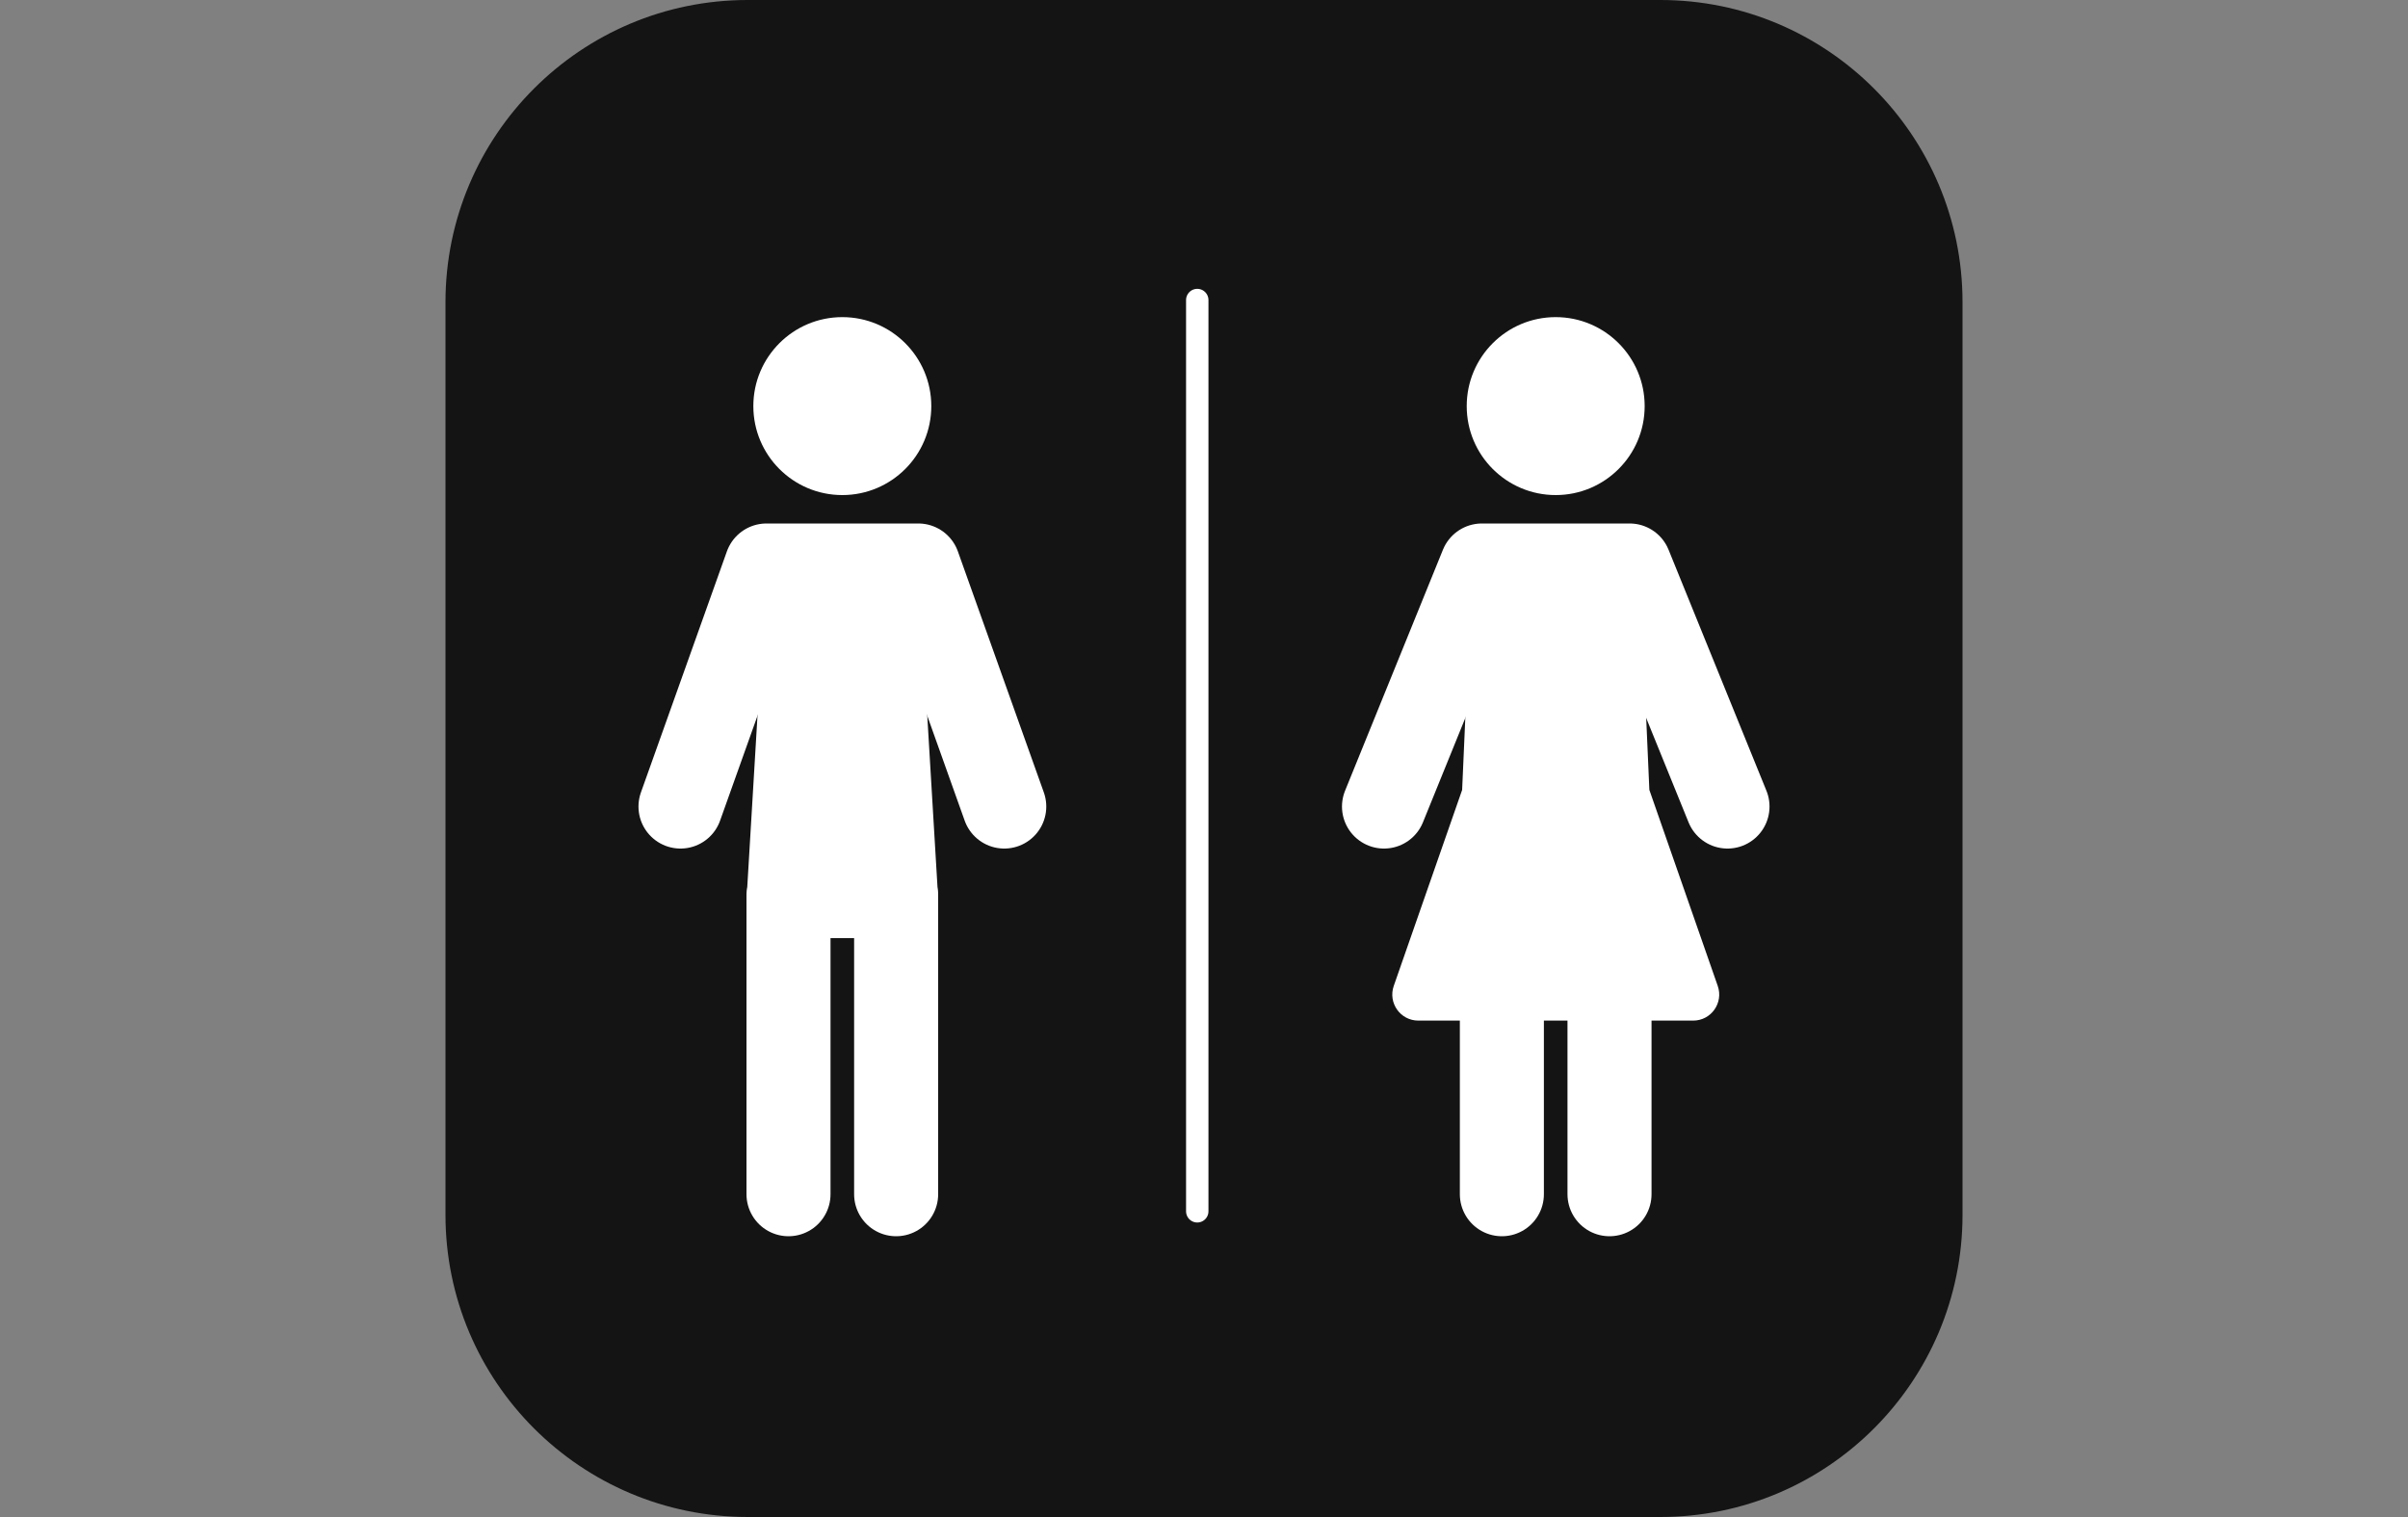
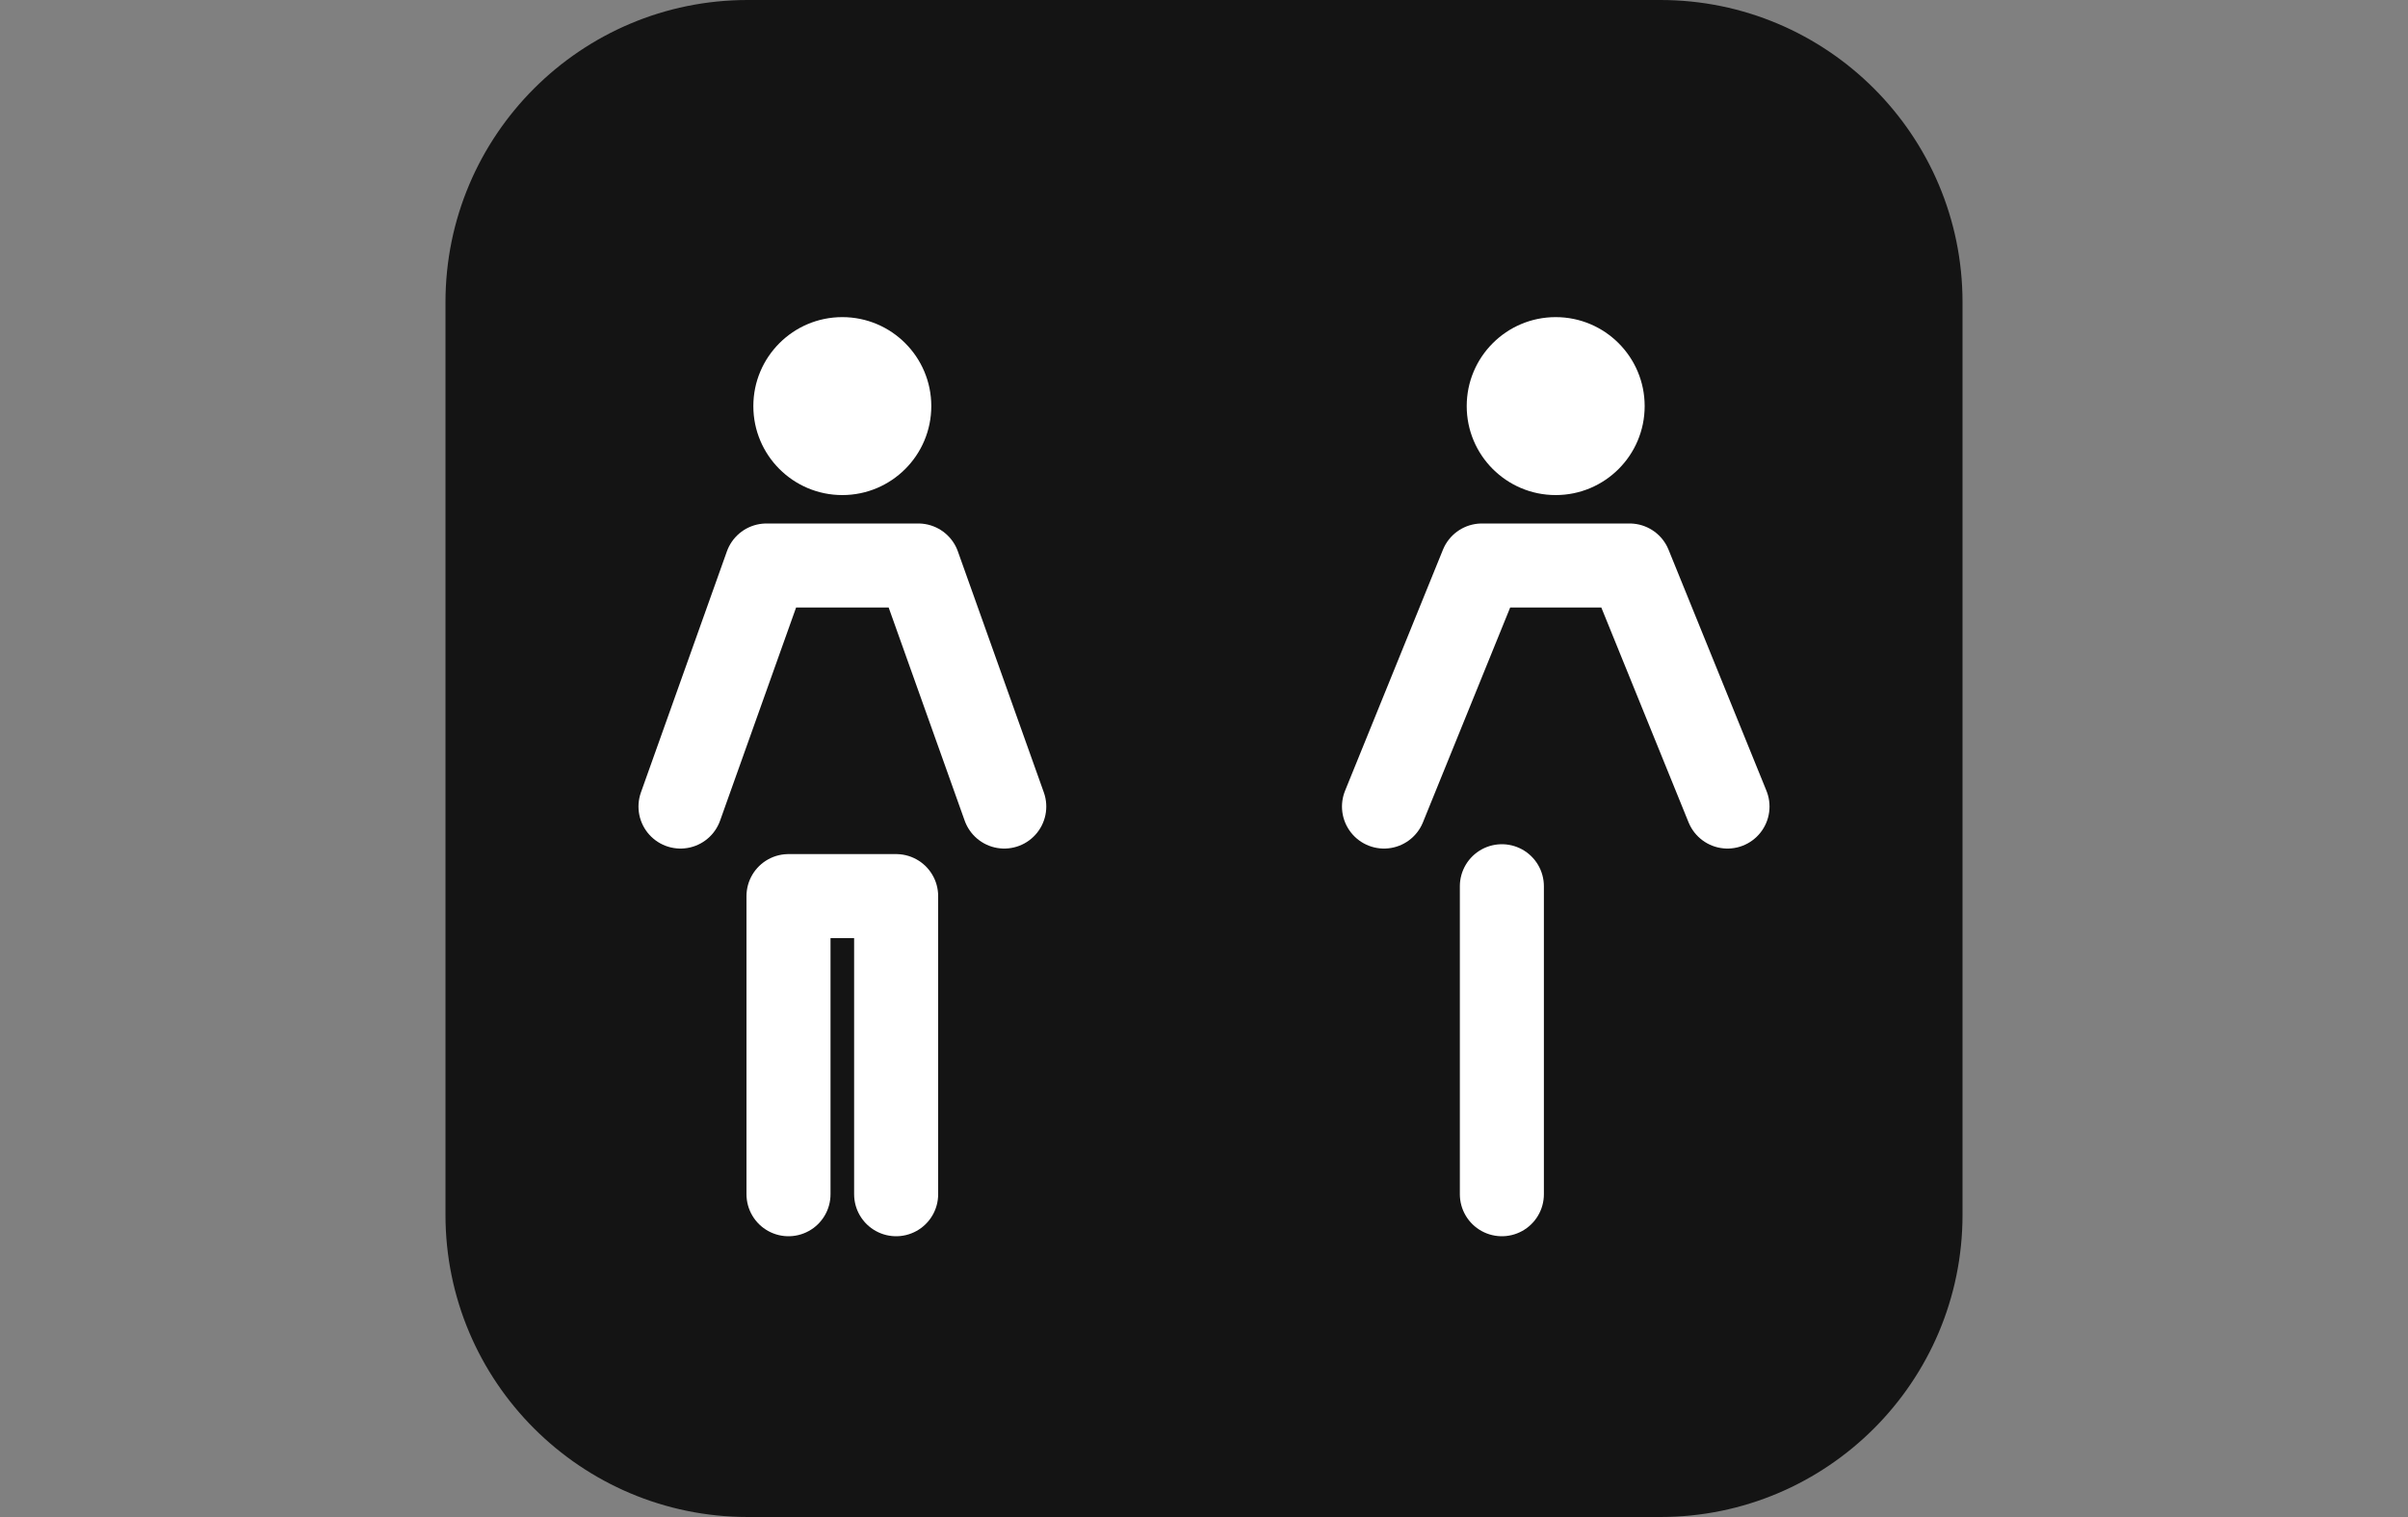
<svg xmlns="http://www.w3.org/2000/svg" width="200" height="126" viewBox="0 0 200 126" fill="none">
  <rect x="0" y="0" width="200" height="126" fill="#808080" stroke="none" />
  <path d="M62.1 0H137.9C151.75 0 163 11.239 163 25.098V100.902C163 114.751 151.76 126 137.9 126H62.1C48.24 125.99 37 114.751 37 100.902V25.098C37 11.249 48.24 0 62.1 0Z" fill="#141414" />
  <path d="M129.21 41.12C133.291 41.12 136.6 37.812 136.6 33.73C136.6 29.649 133.291 26.34 129.21 26.34C125.129 26.34 121.82 29.649 121.82 33.73C121.82 37.812 125.129 41.12 129.21 41.12Z" fill="white" />
-   <path d="M117.81 84.77H140.63C142.12 84.77 143.16 83.3 142.67 81.89L136.99 65.61L136.17 46.97H122.26L121.44 65.61L115.76 81.89C115.27 83.3 116.31 84.77 117.8 84.77H117.81Z" fill="white" />
  <path d="M114.95 66.99L123.08 46.97H135.35L143.48 66.99" stroke="white" stroke-width="6.98" stroke-linecap="round" stroke-linejoin="round" />
-   <path d="M133.68 73.61V99.19" stroke="white" stroke-width="6.98" stroke-linecap="round" stroke-linejoin="round" />
  <path d="M124.74 73.61V99.19" stroke="white" stroke-width="6.98" stroke-linecap="round" stroke-linejoin="round" />
  <path d="M65.49 99.19V74.43H74.43V99.19" stroke="white" stroke-width="6.98" stroke-linecap="round" stroke-linejoin="round" />
  <path d="M69.96 41.12C74.041 41.12 77.35 37.812 77.35 33.73C77.35 29.649 74.041 26.34 69.96 26.34C65.879 26.34 62.57 29.649 62.57 33.73C62.57 37.812 65.879 41.12 69.96 41.12Z" fill="white" />
-   <path d="M62.02 74.43H77.91L76.27 46.97H63.66L62.02 74.43Z" fill="white" />
  <path d="M56.52 66.99L63.66 46.97H76.27L83.41 66.99" stroke="white" stroke-width="6.98" stroke-linecap="round" stroke-linejoin="round" />
-   <path d="M99.44 24.92V100.61" stroke="white" stroke-width="1.86" stroke-linecap="round" stroke-linejoin="round" />
</svg>